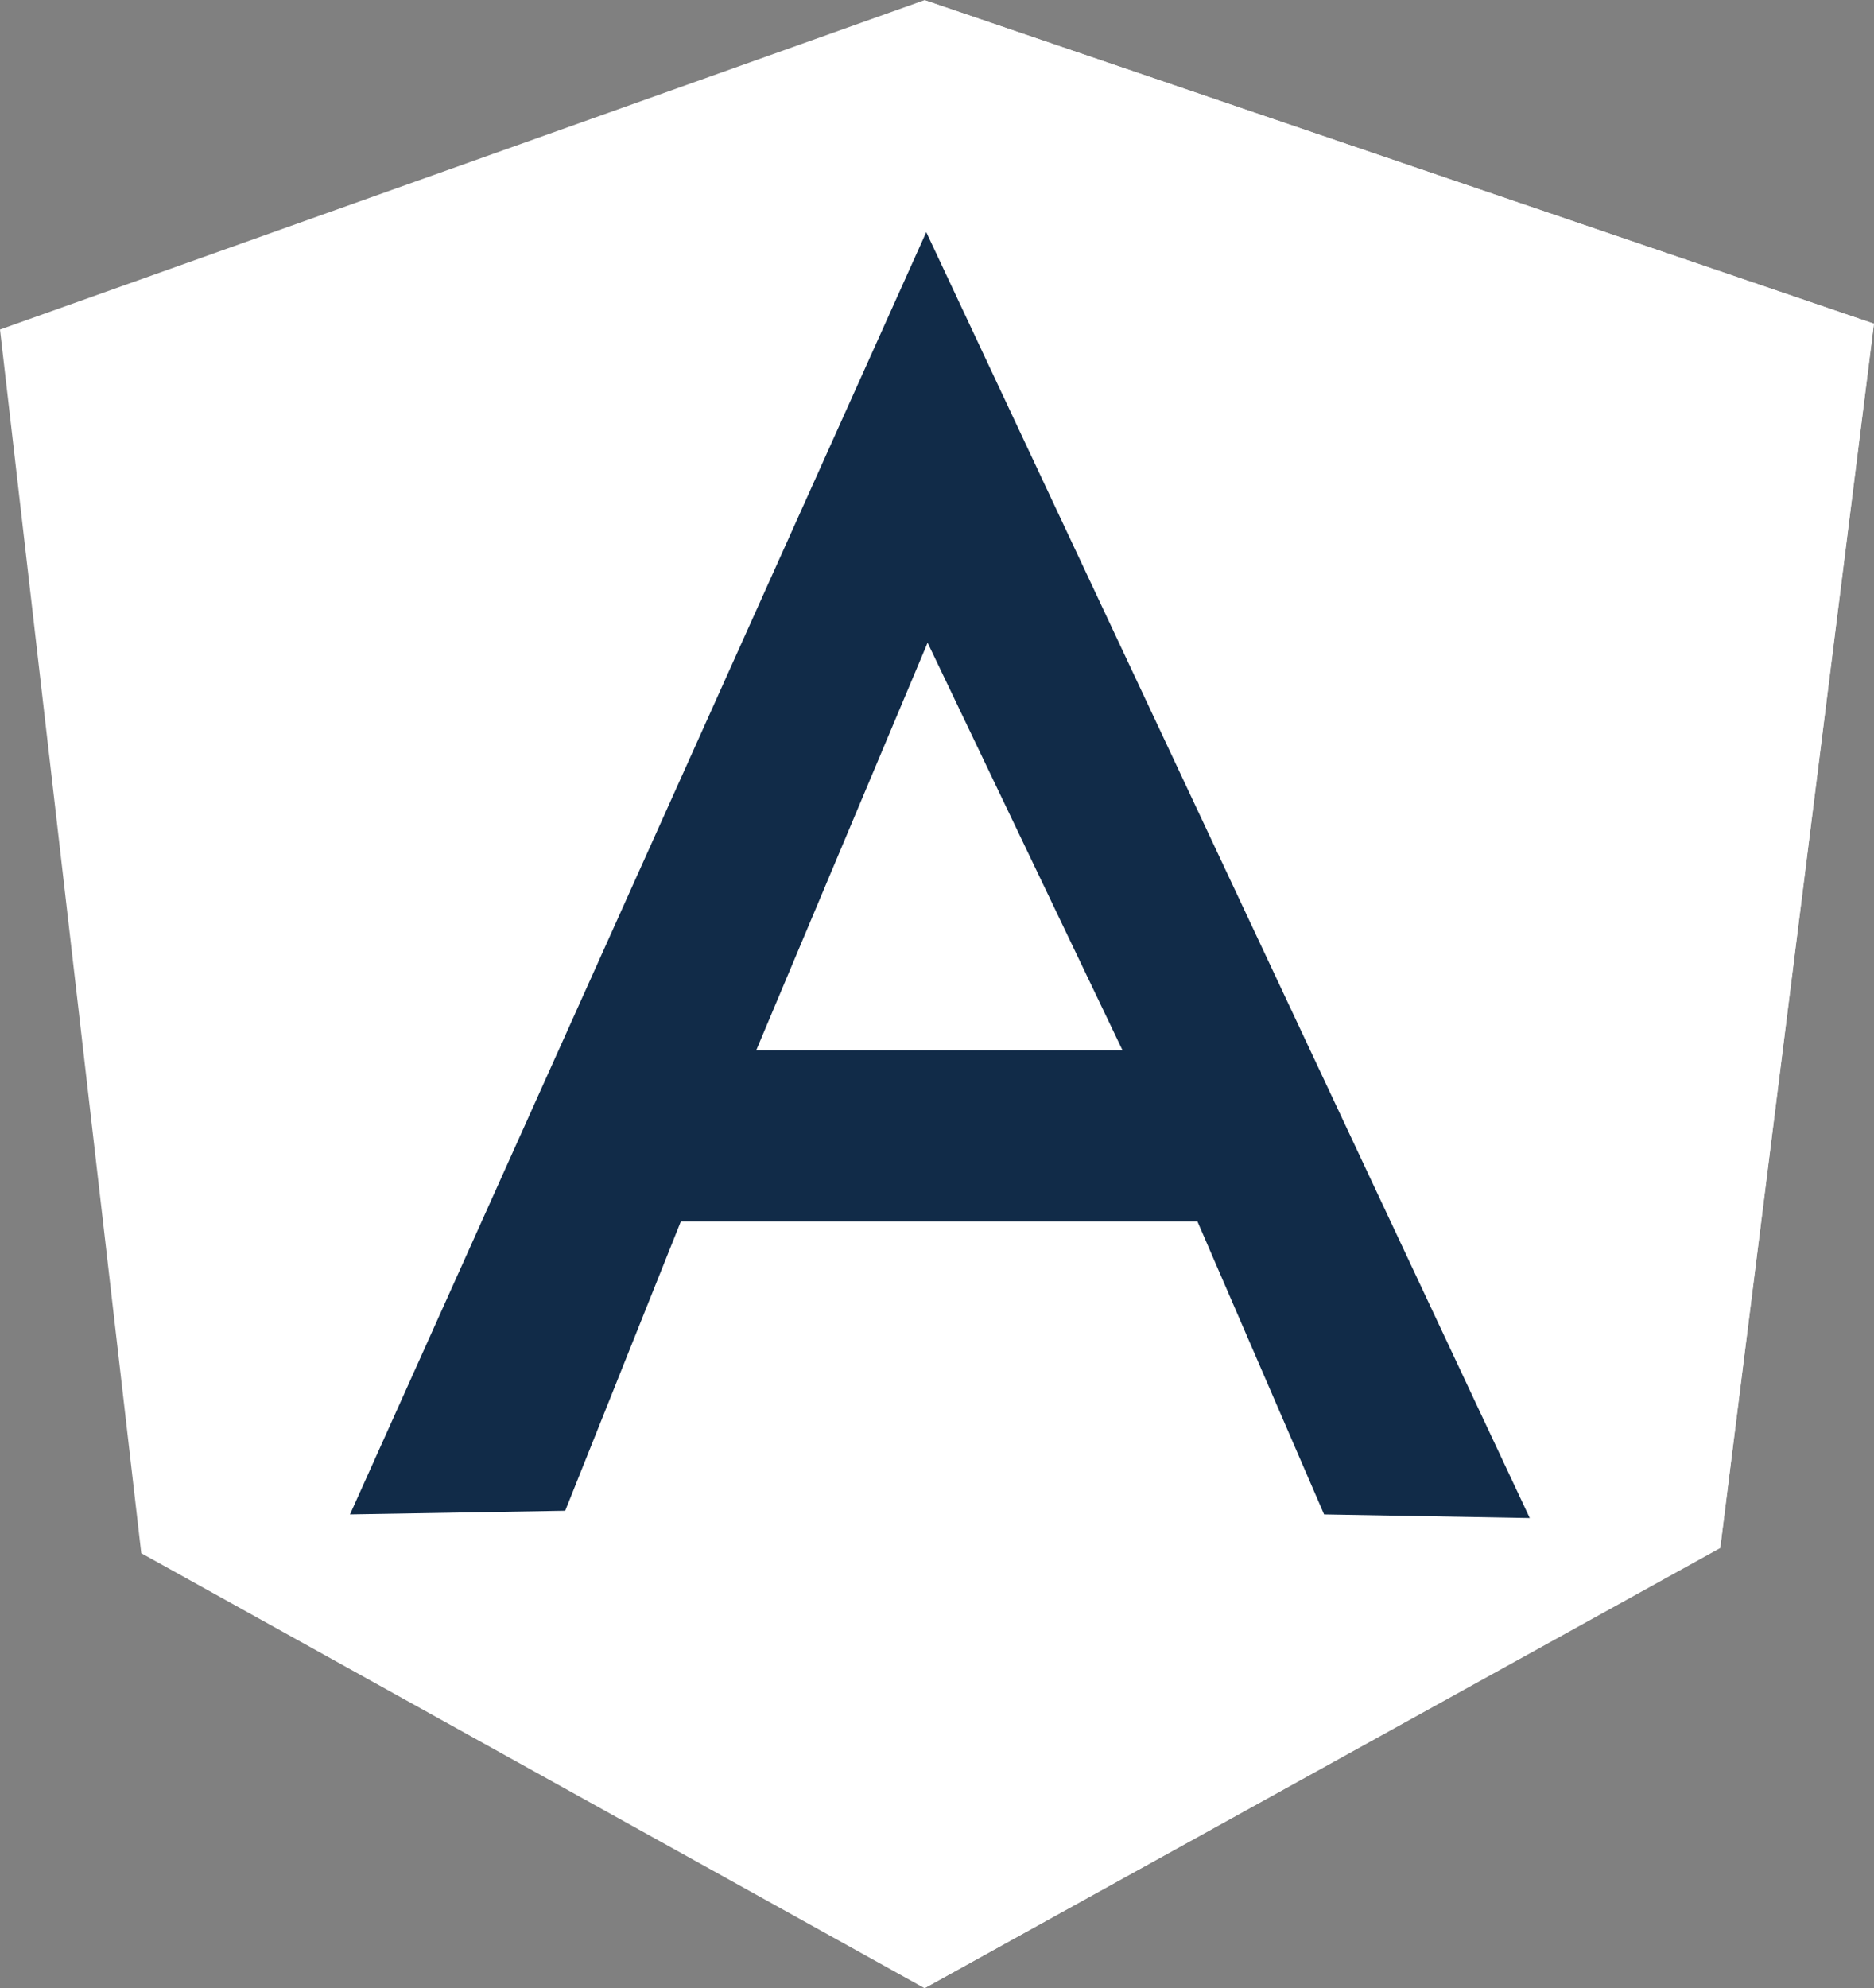
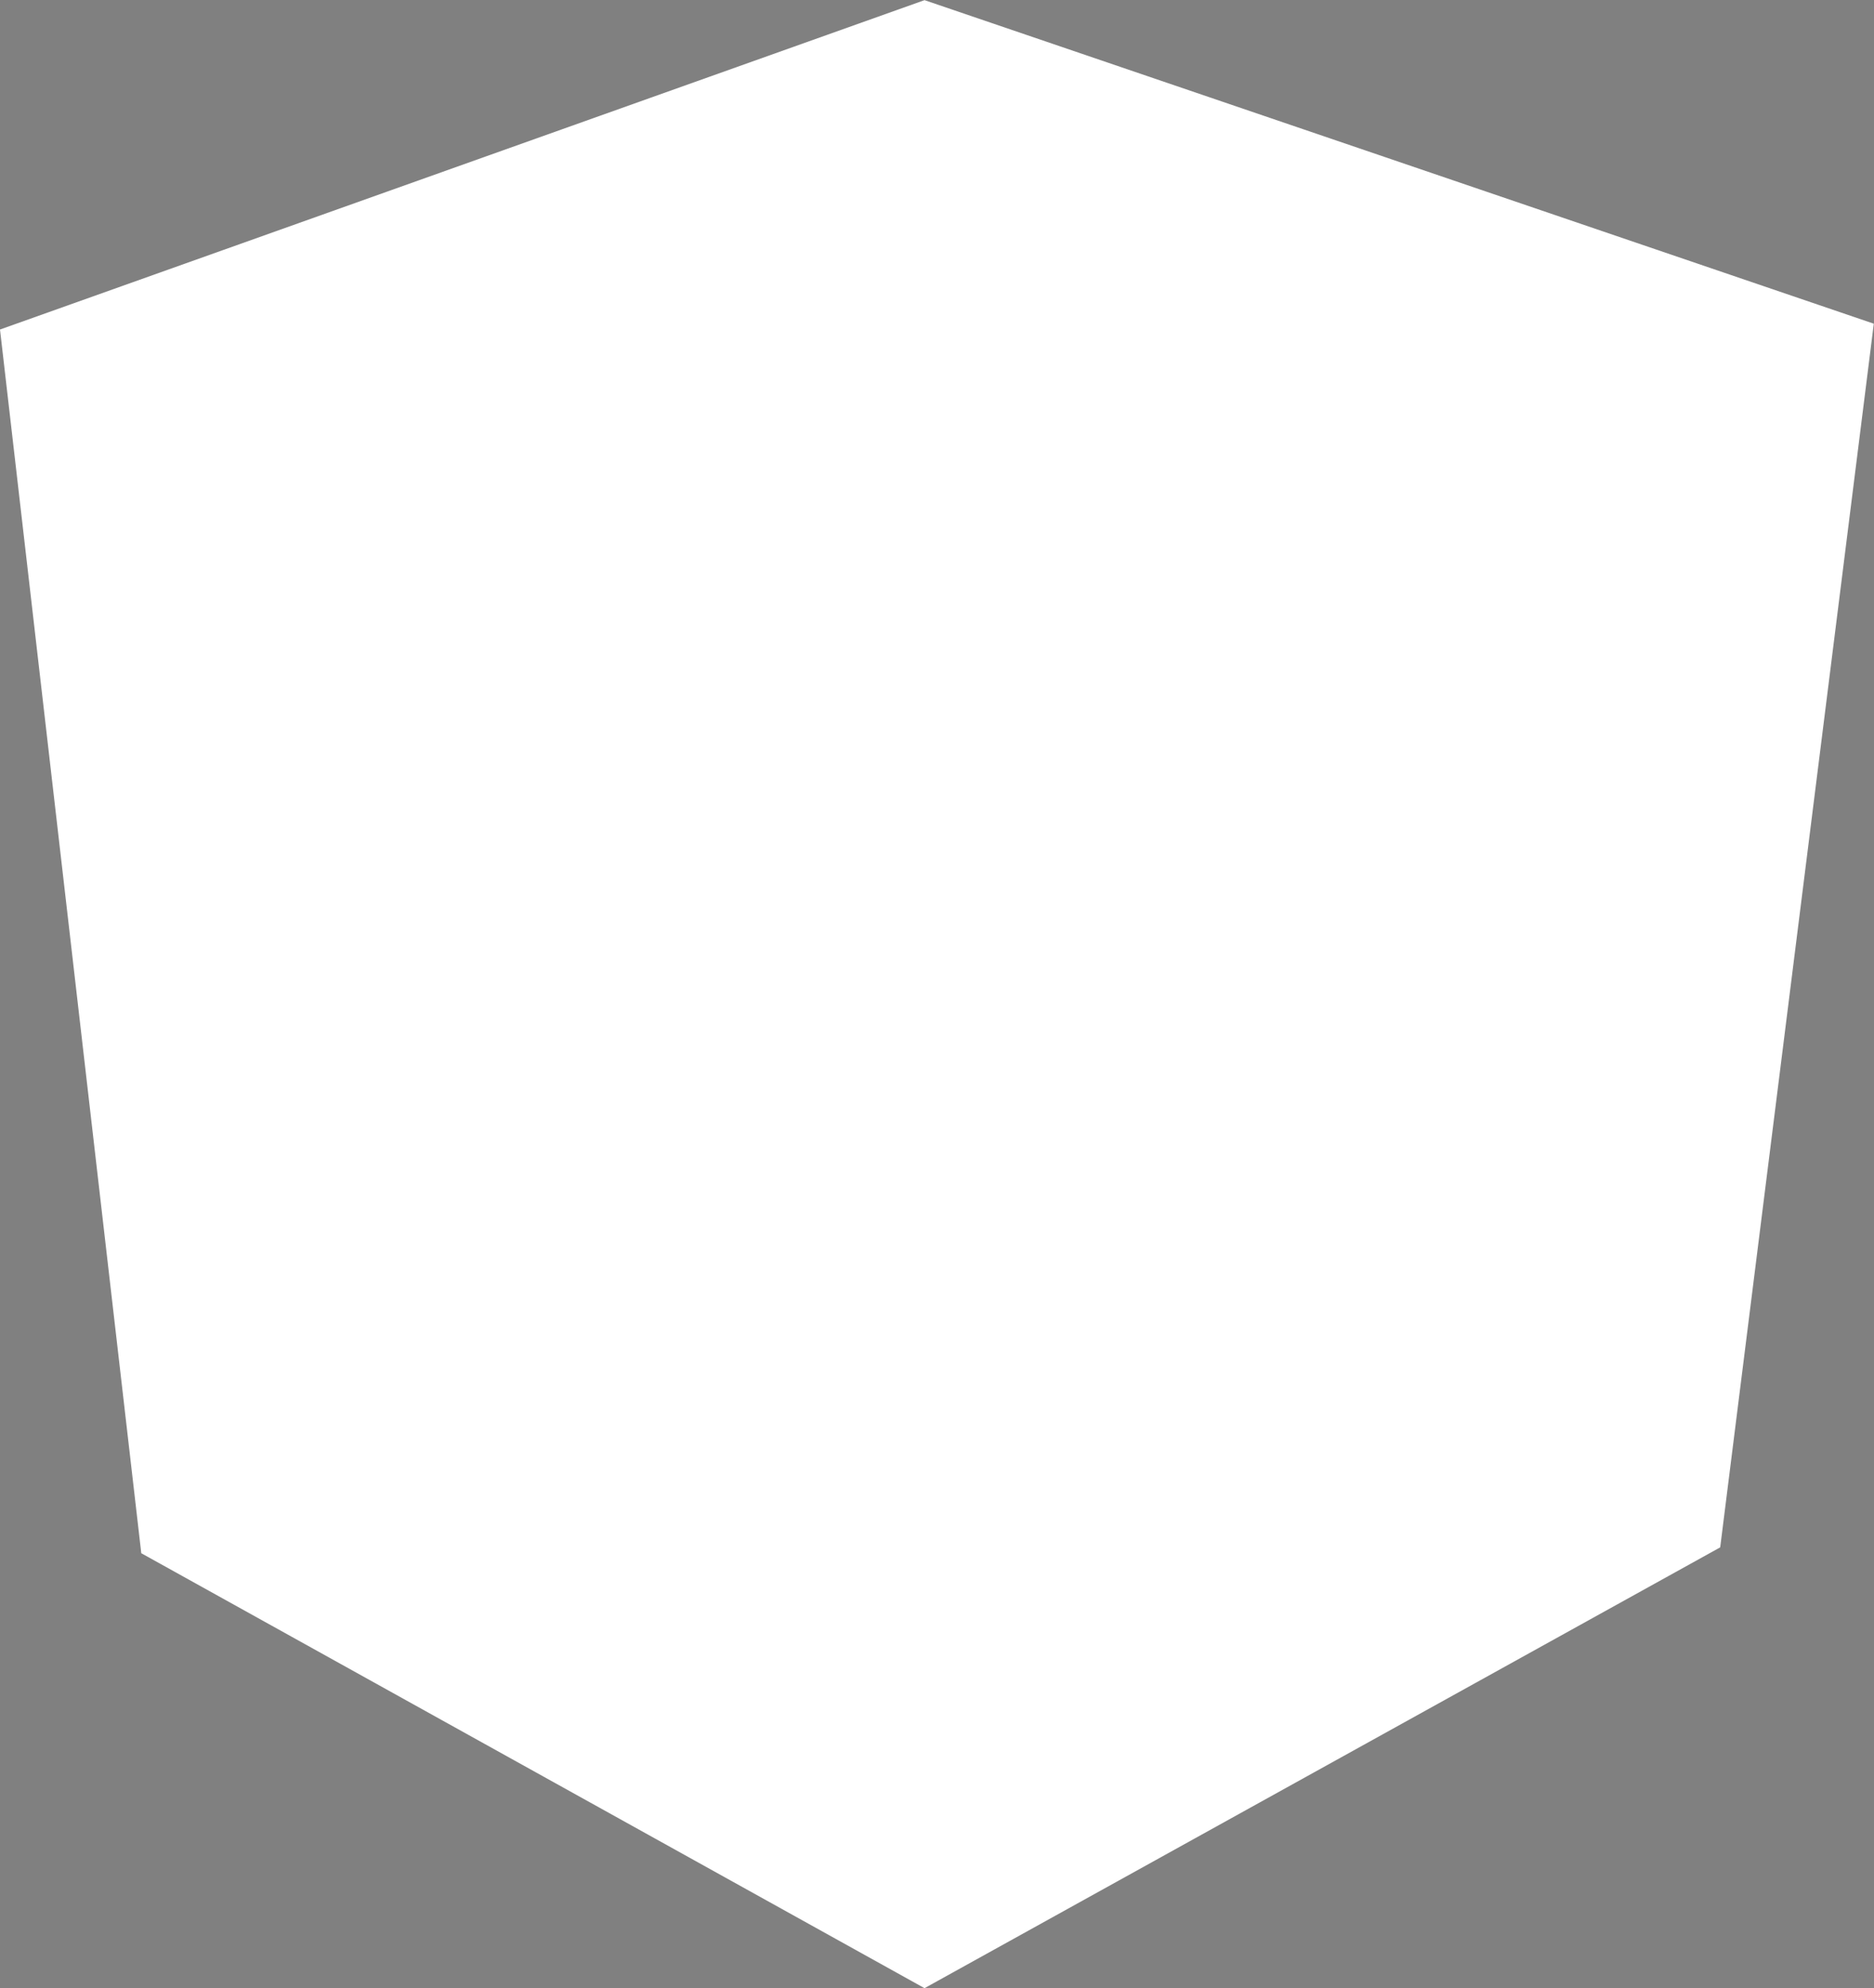
<svg xmlns="http://www.w3.org/2000/svg" width="38.004" height="40.304" viewBox="0 0 38.004 40.304">
  <rect x="0" y="0" width="38.004" height="40.304" fill="#808080" stroke="none" />
  <g id="angular" transform="translate(-681 -759.479)">
    <path id="Path_1172" data-name="Path 1172" d="M.1,7.377,18.849.7,38.1,7.259,34.985,32.064,18.849,41,2.965,32.183Z" transform="translate(680.9 758.782)" fill="#fff" />
-     <path id="Path_1173" data-name="Path 1173" d="M145.162,7.259,125.908.7V41l16.136-8.922,3.118-24.821Z" transform="translate(573.842 758.782)" fill="#fff" />
-     <path id="Path_1174" data-name="Path 1174" d="M59.4,32.274h0L47.714,58.267l4.364-.074,2.345-5.864H64.9l2.568,5.938,4.171.074L59.4,32.274Zm.03,8.328,3.949,8.254H55.953L59.426,40.6Z" transform="translate(640.384 731.911)" fill="#112b48" />
  </g>
</svg>